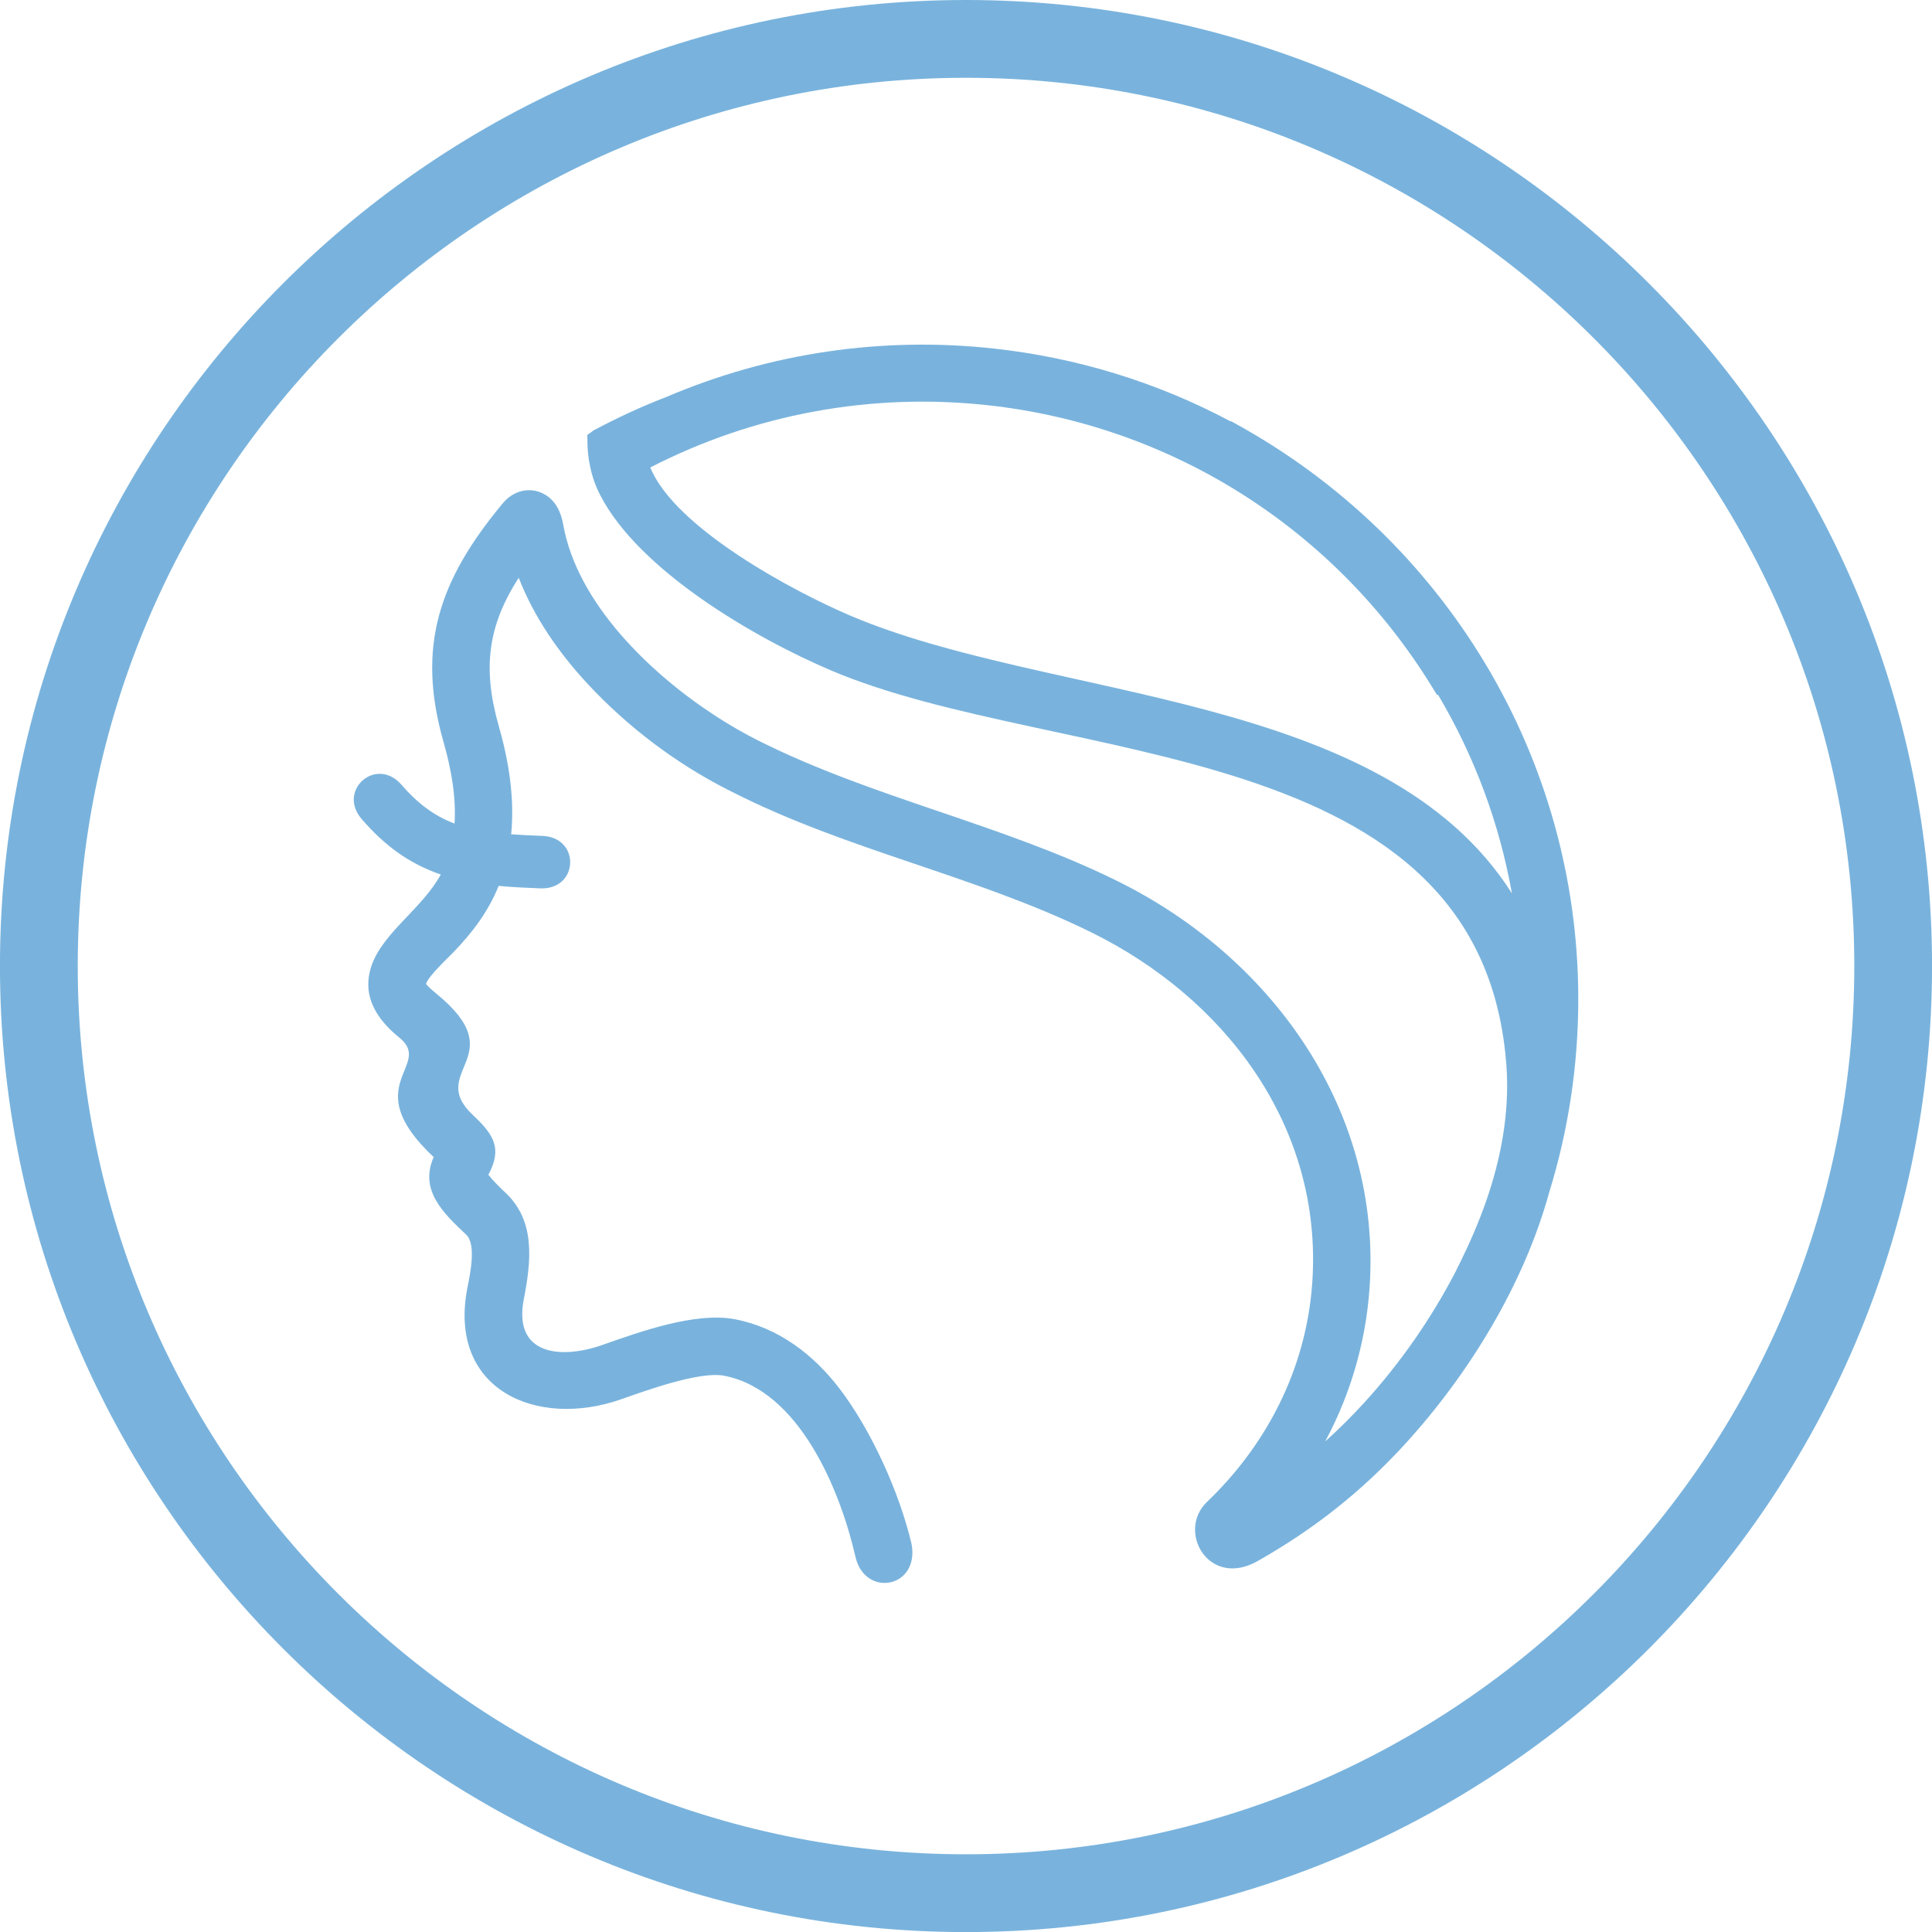
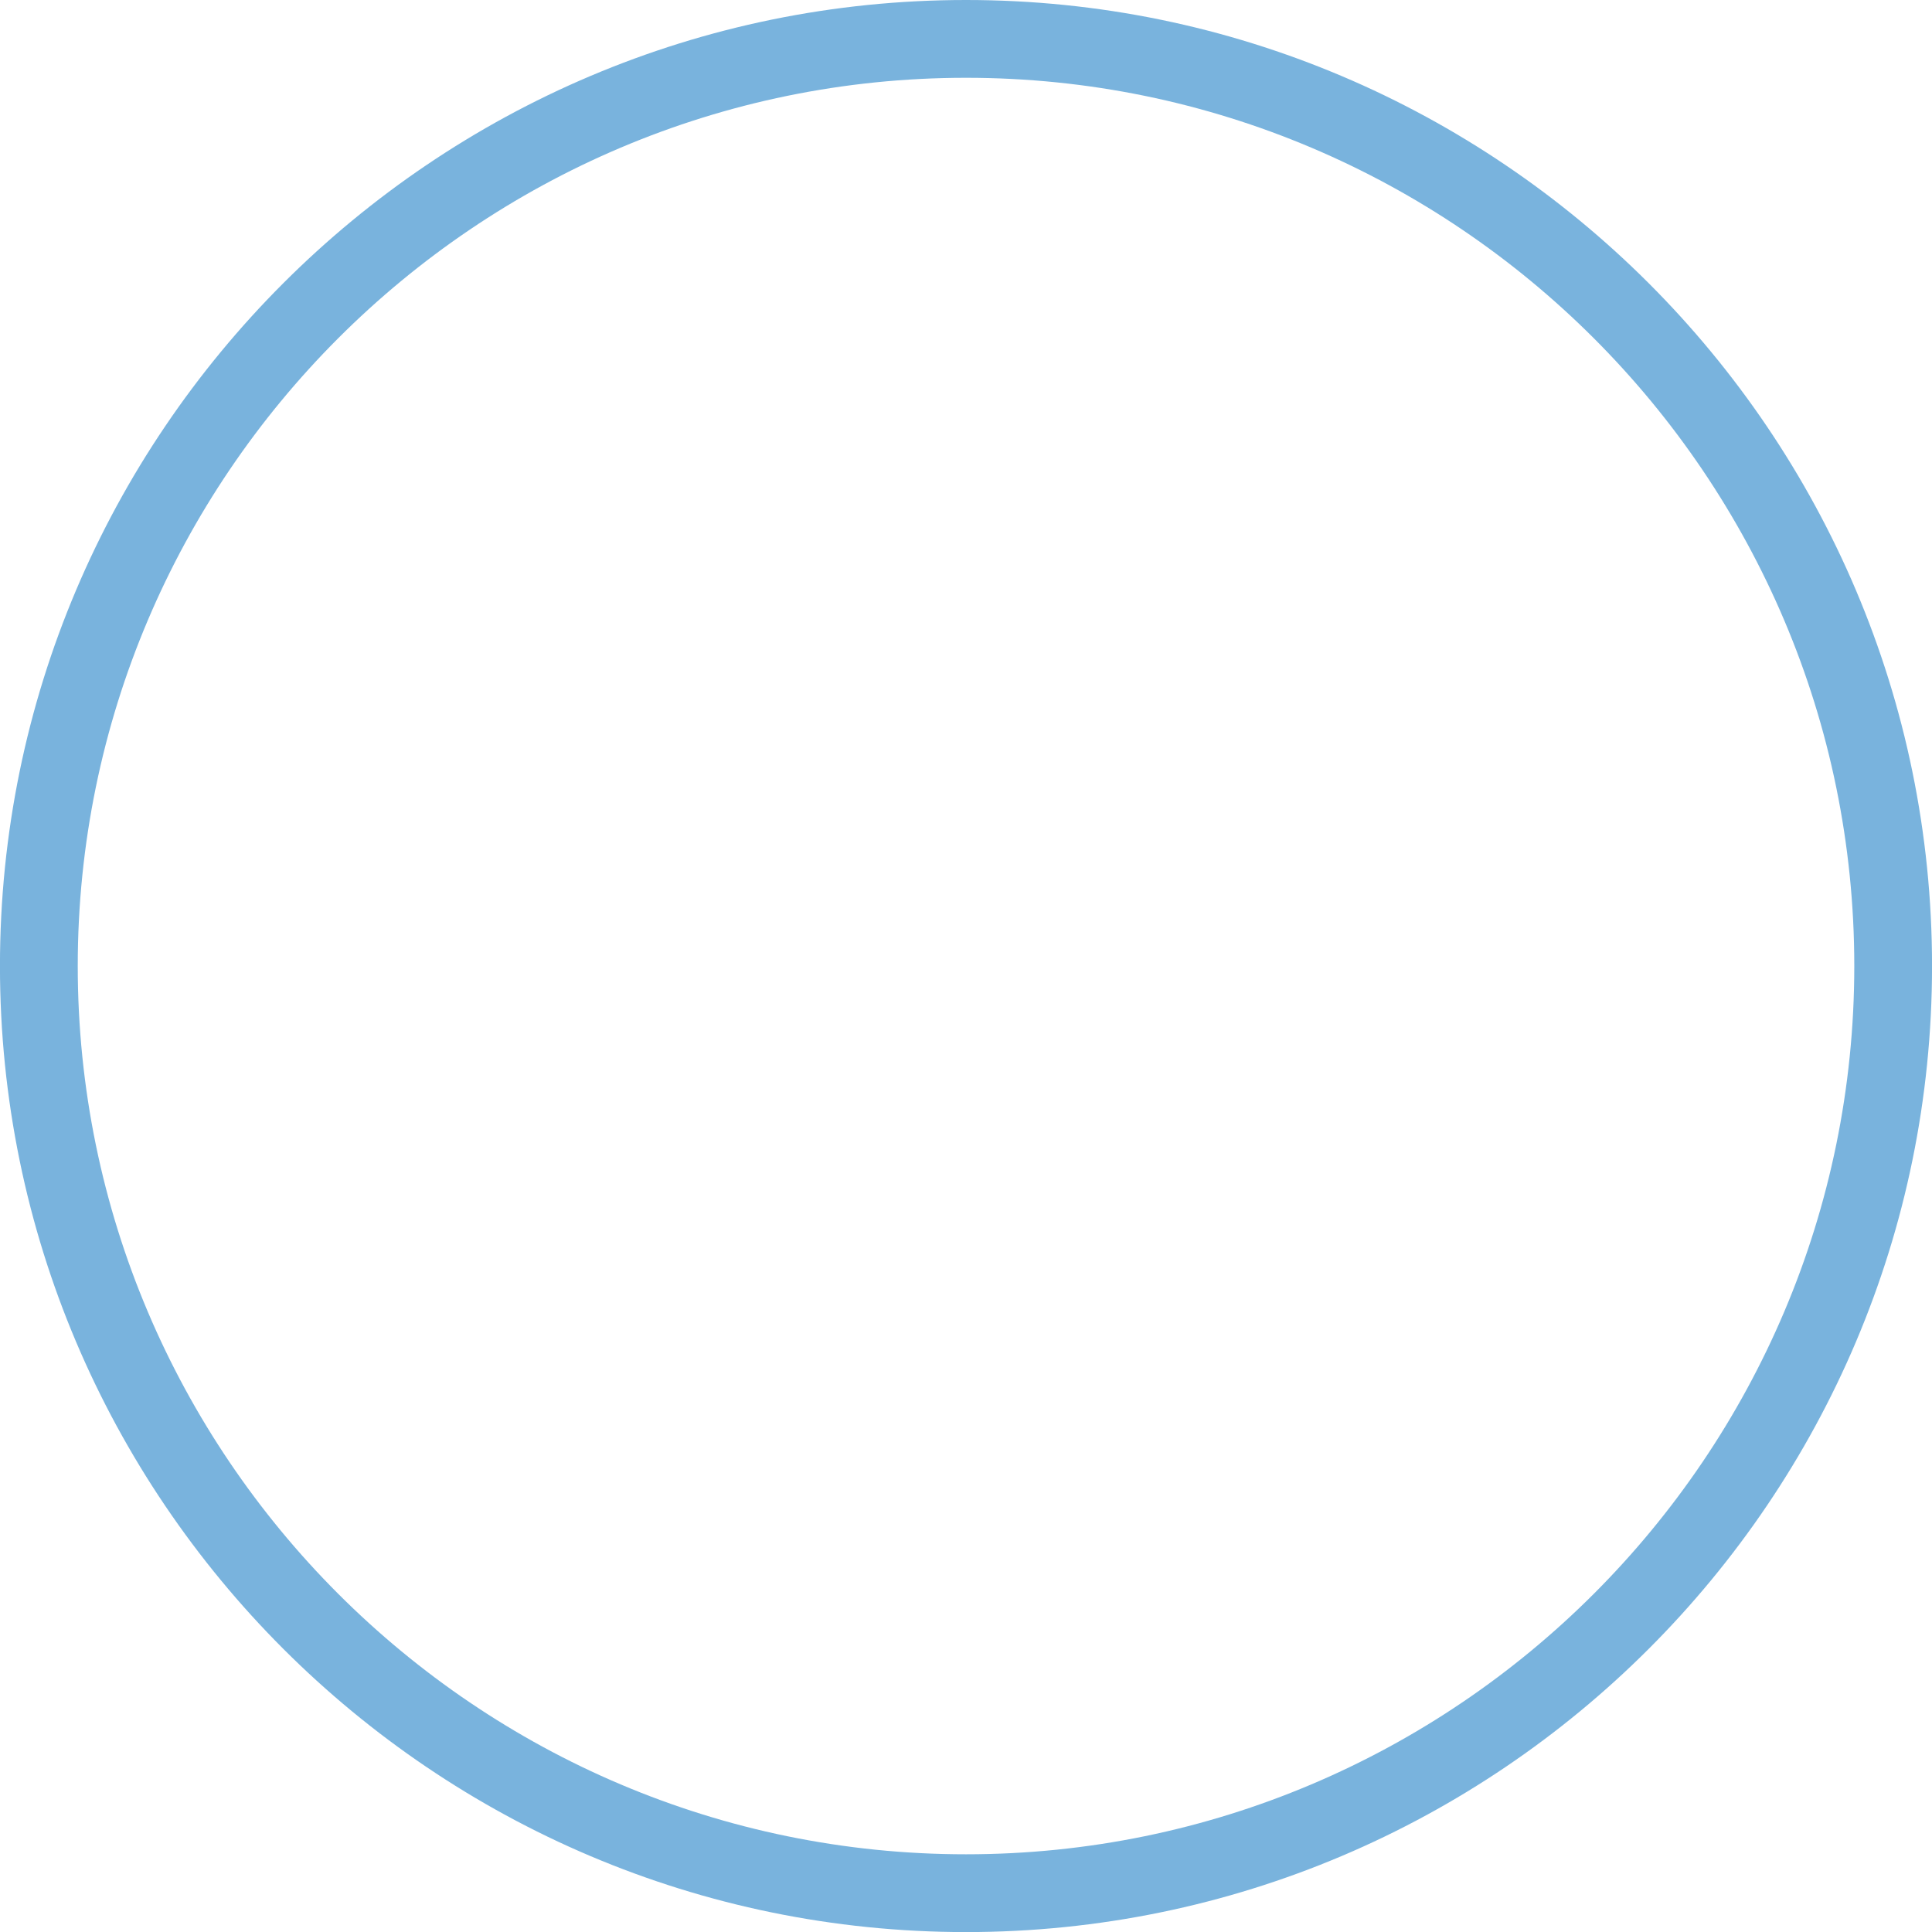
<svg xmlns="http://www.w3.org/2000/svg" version="1.1" id="Capa_1" x="0px" y="0px" width="48.48px" height="48.482px" viewBox="0 0 48.48 48.482" enable-background="new 0 0 48.48 48.482" xml:space="preserve">
  <g>
-     <path fill-rule="evenodd" clip-rule="evenodd" fill="#79B3DD" d="M11.061,21.944c-0.804-0.274-1.422-0.74-1.982-1.387   c-0.631-0.729,0.366-1.592,0.997-0.863c0.38,0.44,0.794,0.769,1.33,0.972c0.043-0.682-0.089-1.389-0.275-2.041   c-0.691-2.413-0.101-4.075,1.458-5.963l0.038-0.045c0.258-0.304,0.664-0.413,1.023-0.221c0.292,0.157,0.429,0.458,0.484,0.771   c0.35,1.984,2.209,3.755,3.834,4.807c0.341,0.221,0.694,0.425,1.057,0.608c2.888,1.449,6.104,2.09,9.003,3.521   c3.808,1.876,6.533,5.593,6.354,9.941c-0.06,1.452-0.446,2.854-1.129,4.127c0.345-0.311,0.674-0.638,0.985-0.979   c0.897-0.984,1.679-2.108,2.29-3.288l0.116-0.234c0.244-0.496,0.465-1.006,0.647-1.527c0.373-1.068,0.588-2.217,0.513-3.351   c-0.565-8.399-11.216-7.53-16.958-9.972c-1.912-0.813-4.815-2.506-5.787-4.4c-0.066-0.13-0.124-0.264-0.17-0.406l-0.042-0.14   c-0.04-0.158-0.072-0.316-0.089-0.478c-0.008-0.072-0.013-0.144-0.016-0.219l-0.004-0.264l0.123-0.087l0.025-0.023l0.031-0.015   c0.591-0.314,1.198-0.594,1.819-0.833c2.588-1.103,5.404-1.515,8.201-1.209c2.078,0.227,4.091,0.842,5.937,1.825h0.021l0.063,0.035   c5.306,2.897,8.646,8.406,8.646,14.463c0,1.646-0.244,3.28-0.729,4.849c-0.636,2.313-2.014,4.563-3.625,6.325   c-1.094,1.195-2.283,2.13-3.688,2.927c-1.238,0.703-2.04-0.752-1.275-1.482c1.584-1.516,2.559-3.516,2.654-5.717   c0.167-3.804-2.243-6.942-5.552-8.573c-2.902-1.429-6.127-2.055-9.014-3.525l-0.137-0.069c-1.29-0.657-2.507-1.582-3.491-2.642   c-0.718-0.774-1.348-1.673-1.73-2.664c-0.787,1.218-0.91,2.292-0.498,3.732c0.249,0.871,0.397,1.798,0.308,2.705   c0.26,0.019,0.521,0.03,0.781,0.04c0.968,0.038,0.915,1.356-0.052,1.317c-0.348-0.014-0.696-0.029-1.043-0.062   c-0.261,0.646-0.654,1.166-1.138,1.668c-0.13,0.135-0.627,0.596-0.686,0.793c0.049,0.064,0.192,0.188,0.242,0.228   c1.985,1.607-0.258,1.948,0.946,3.072c0.527,0.491,0.726,0.84,0.378,1.487c0.119,0.154,0.298,0.328,0.431,0.453   c0.764,0.717,0.638,1.738,0.458,2.67c-0.274,1.414,0.94,1.512,1.974,1.147c0.938-0.329,2.331-0.833,3.322-0.644   c1.086,0.207,1.969,0.88,2.629,1.744c0.799,1.048,1.504,2.61,1.806,3.901c0.199,1.103-1.172,1.347-1.409,0.316   c-0.38-1.663-1.406-4.181-3.299-4.544c-0.612-0.117-1.965,0.375-2.57,0.588c-2.14,0.753-4.362-0.242-3.87-2.785   c0.061-0.316,0.236-1.094-0.029-1.343c-0.577-0.542-1.18-1.116-0.816-1.946c-1.941-1.818,0.014-2.289-0.859-2.996   c-0.44-0.355-0.825-0.835-0.778-1.435c0.011-0.14,0.041-0.274,0.089-0.404C9.639,23.379,10.596,22.795,11.061,21.944    M37.939,22.418c-0.314-1.759-0.941-3.446-1.854-4.985l-0.023,0.011l-0.135-0.22c-2.436-3.955-6.525-6.552-11.145-7.056   c-2.919-0.319-5.854,0.22-8.464,1.562c0.619,1.526,3.615,3.124,5.042,3.728C26.4,17.592,34.714,17.335,37.939,22.418" />
    <path fill="#79B3DD" d="M24.24,48.482c-13.366,0-24.241-10.875-24.241-24.242C-0.001,10.874,10.874,0,24.24,0   s24.241,10.874,24.241,24.24C48.482,37.607,37.607,48.482,24.24,48.482 M24.24,1.952c-12.29,0-22.289,9.999-22.289,22.288   c0,12.291,9.999,22.29,22.289,22.29S46.53,36.531,46.53,24.24C46.53,11.951,36.531,1.952,24.24,1.952" />
  </g>
</svg>